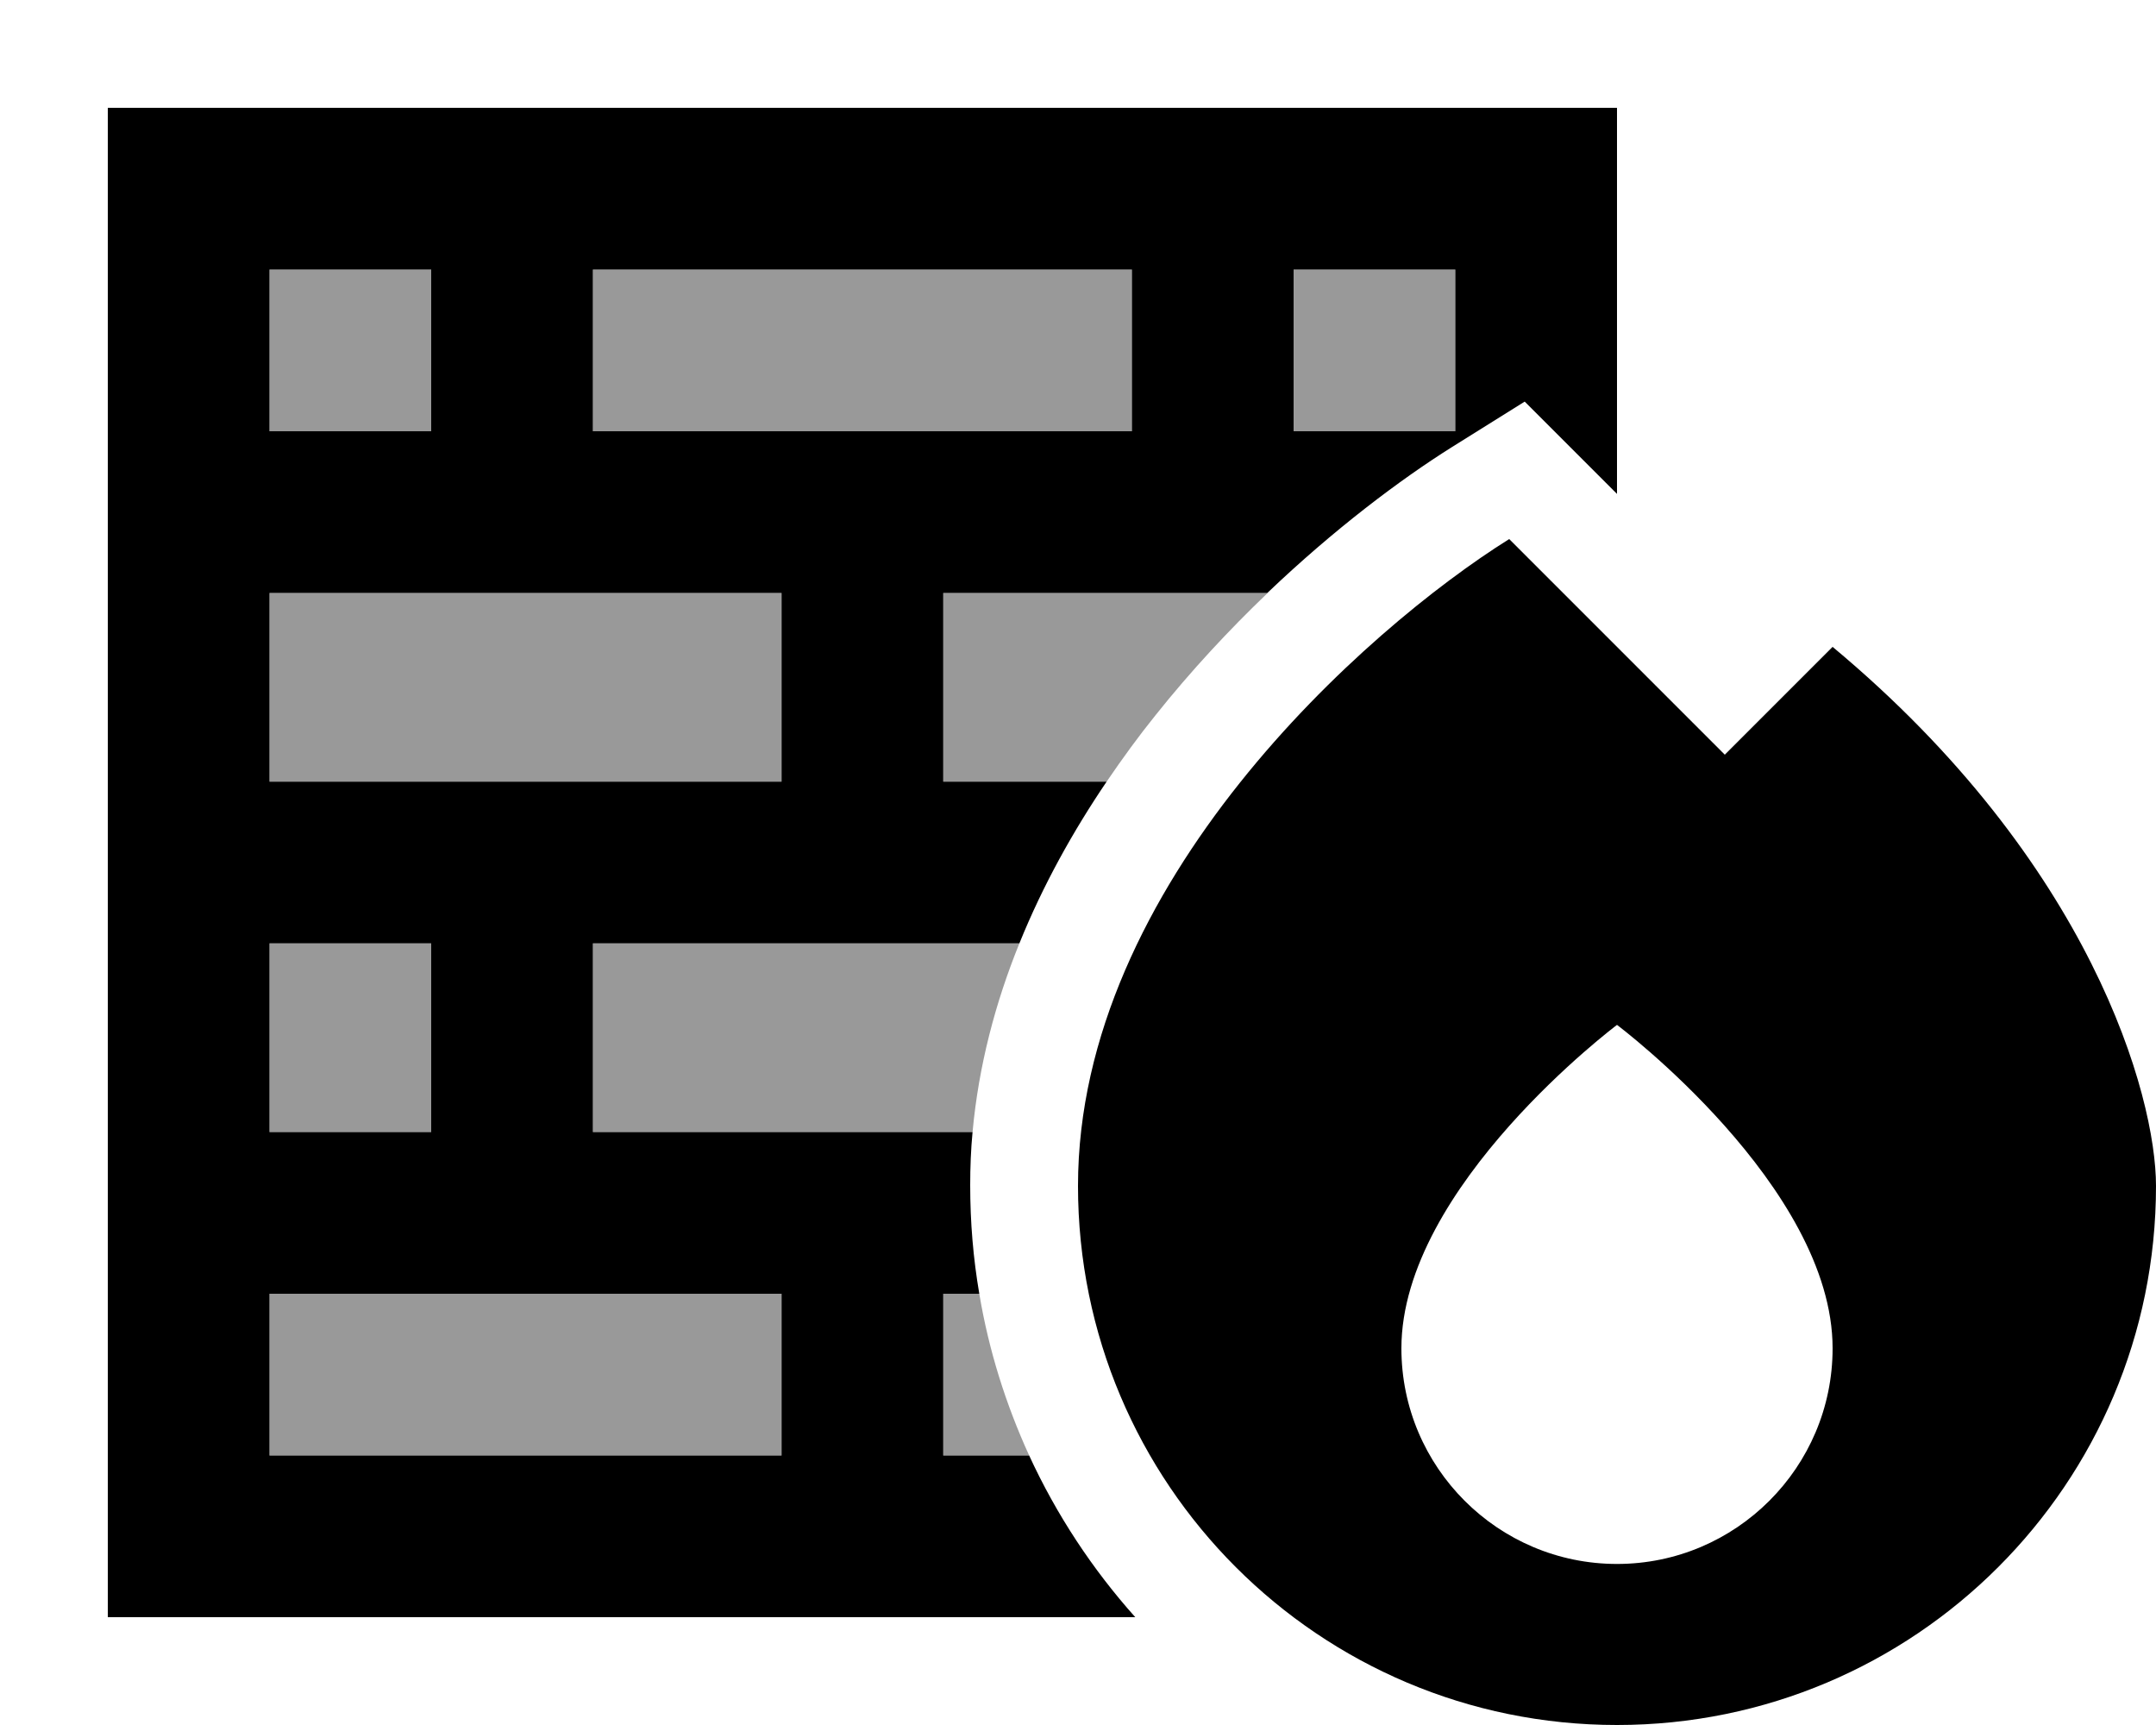
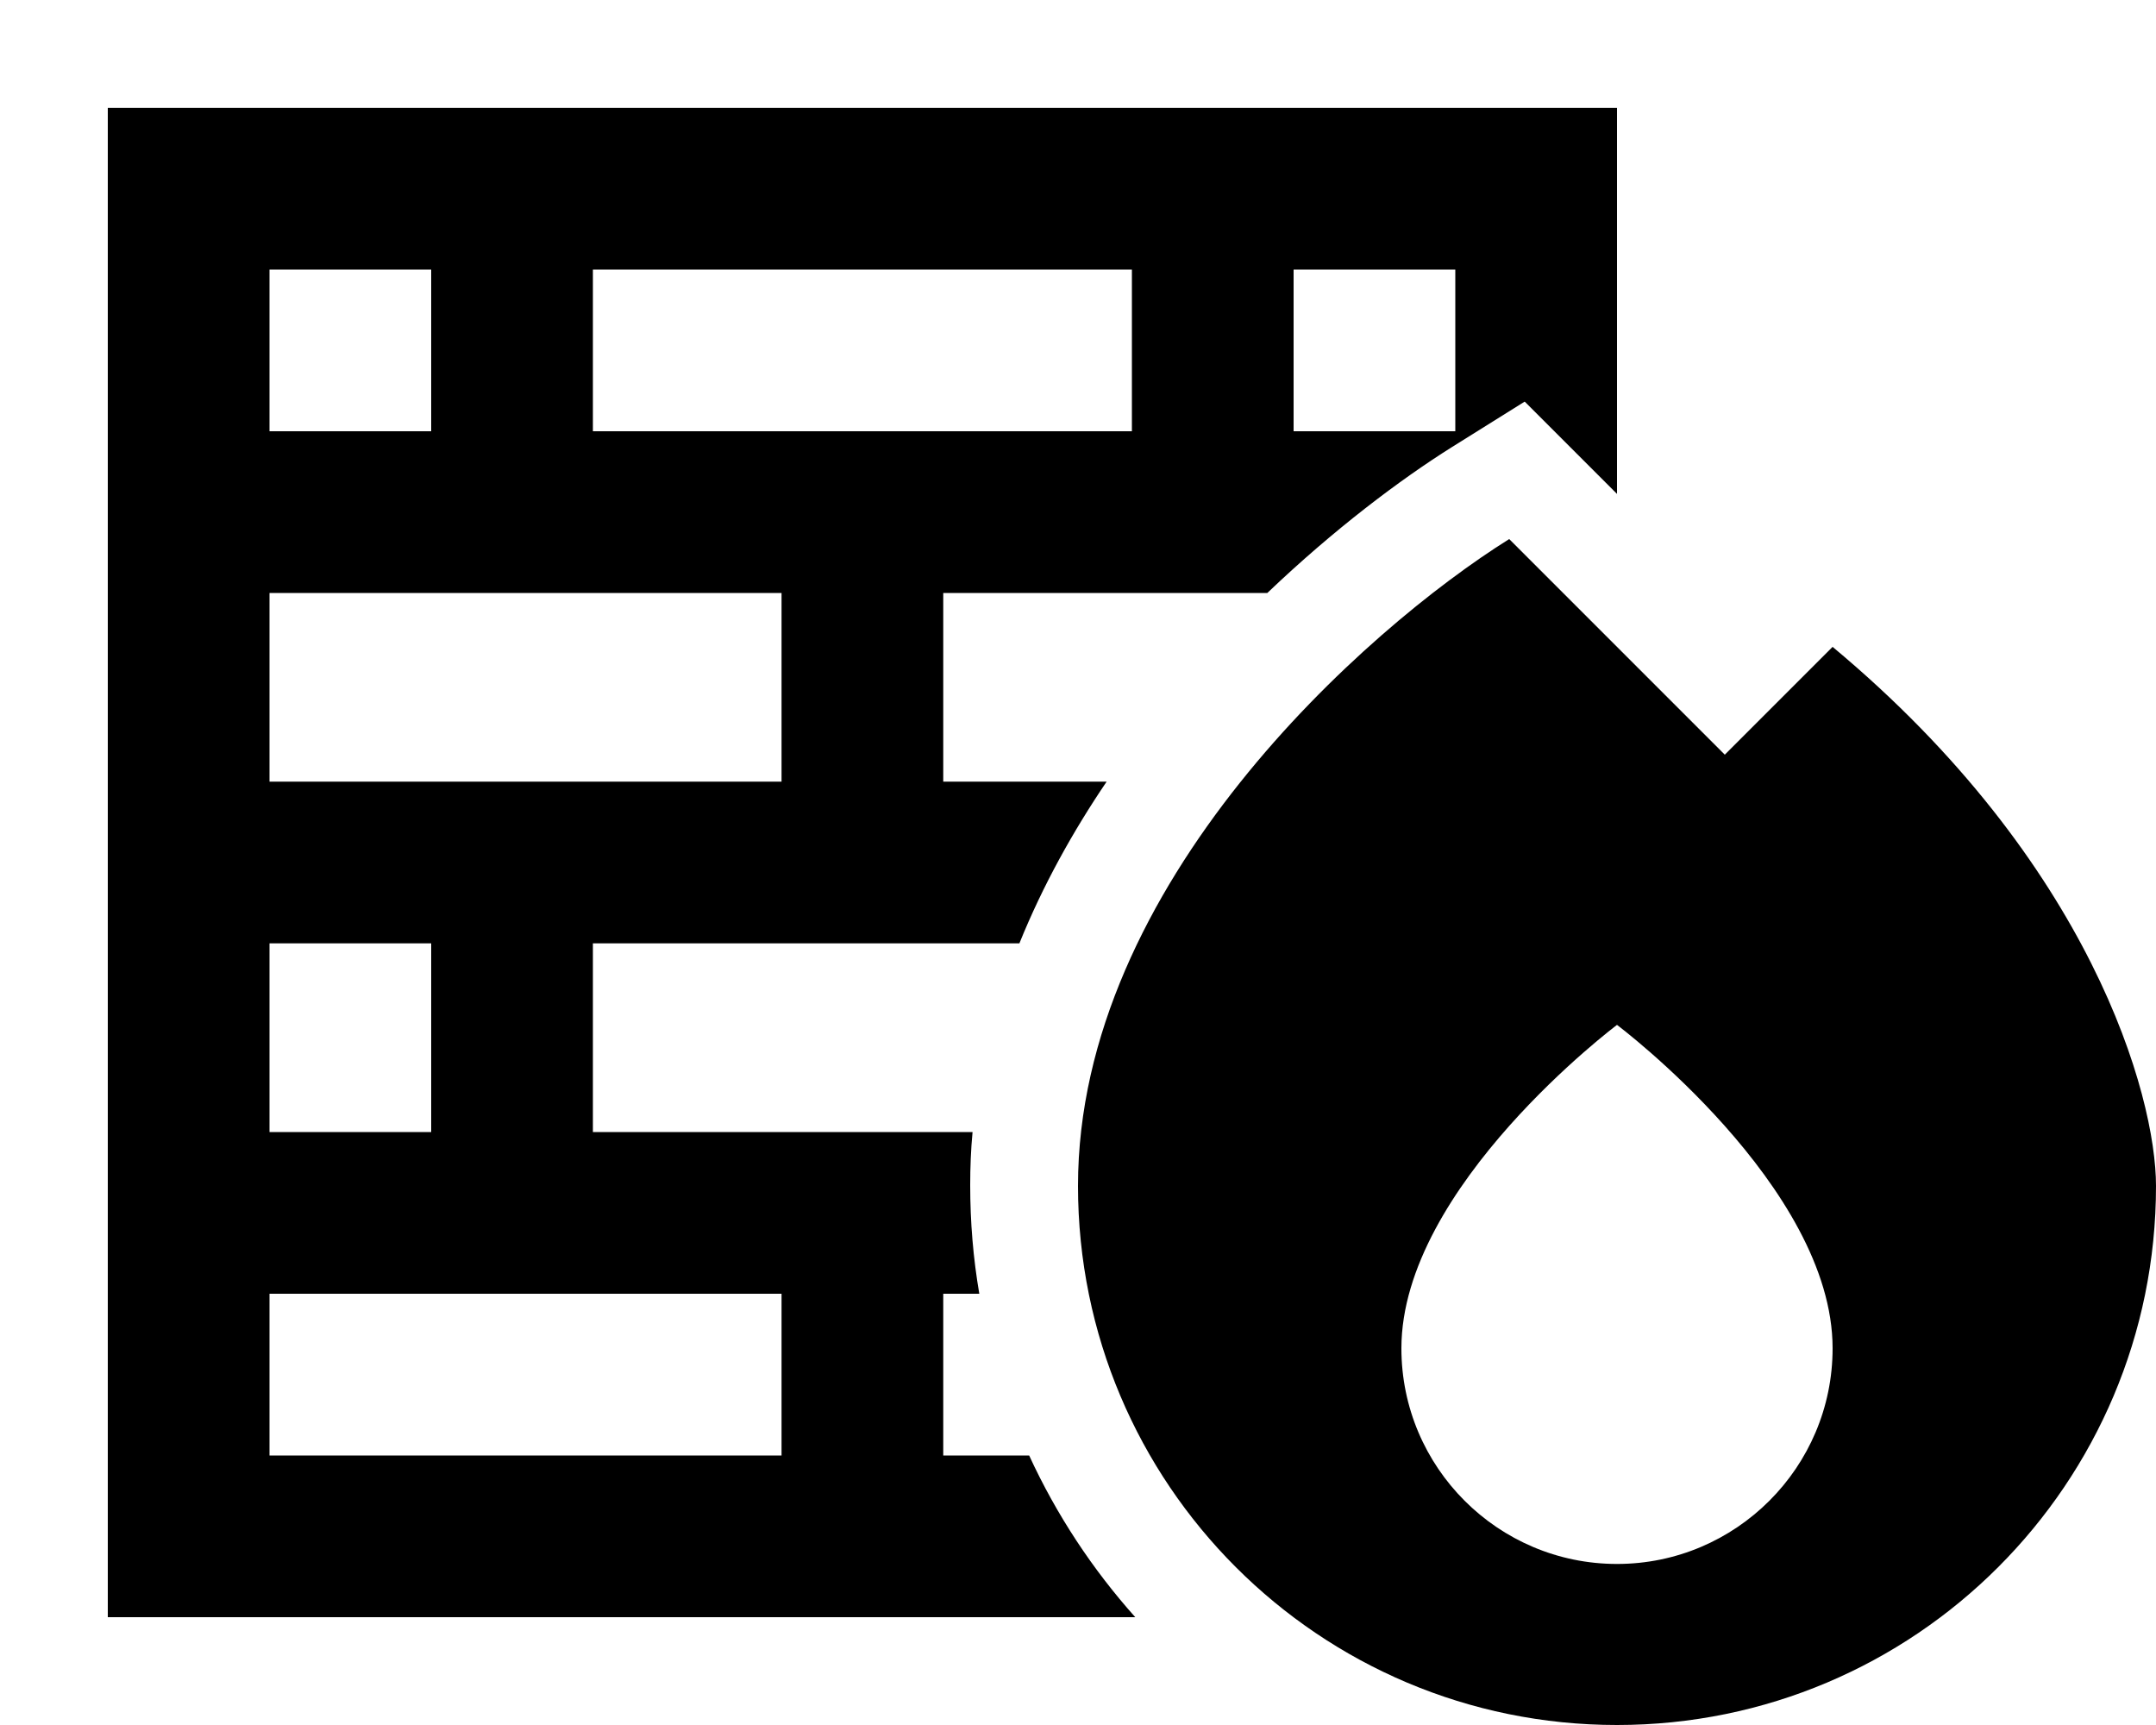
<svg xmlns="http://www.w3.org/2000/svg" viewBox="0 0 640 512">
  <defs>
    <style>.fa-secondary{opacity:.4}</style>
  </defs>
-   <path class="fa-secondary" d="M80 80l48 0 0 48-48 0 0-48zm0 96l152 0 0 56L80 232l0-56zm0 104l48 0 0 56-48 0 0-56zm0 104l48 0 48 0 56 0 0 48L80 432l0-48zM176 80l160 0 0 48-56 0-48 0-56 0 0-48zm0 200l126.6 0c-7.1 17.5-12.1 36.3-13.9 56L176 336l0-56zM280 176l96.3 0c-11.3 10.8-22.7 23-33.3 36.3c-5 6.2-9.8 12.8-14.5 19.7L280 232l0-56zm0 208l10.7 0c2.8 16.8 7.9 32.9 14.8 48L280 432l0-48zM384 80l48 0 0 48-48 0 0-48z" />
  <path class="fa-primary" d="M176 80l0 48 56 0 48 0 56 0 0-48L176 80zm-48 48l0-48L80 80l0 48 48 0zM80 176l0 56 152 0 0-56L80 176zm0 160l48 0 0-56-48 0 0 56zm0 48l0 48 152 0 0-48-56 0-48 0-48 0zm96-48l112.7 0c-.5 5.2-.7 10.5-.7 15.8c0 11 .9 21.7 2.7 32.2L280 384l0 48 25.5 0c8.1 17.6 18.8 33.8 31.5 48L80 480l-48 0 0-48L32 80l0-48 48 0 352 0 48 0 0 48 0 66.6-27.4-27.4L431 132.7c-15.3 9.6-35 24.4-54.8 43.3L280 176l0 56 48.5 0c-9.9 14.6-18.9 30.7-25.9 48L176 280l0 56zM432 128l0-48-48 0 0 48 48 0zm16 32l64 64 32-32c76.8 64 96 133.3 96 160c0 88.4-71.6 160-160 160s-160-71.6-160-160c0-89.6 85.3-165.3 128-192zm96 240.2c0-48-64-96-64-96s-64 48-64 96c0 35.3 28.7 64 64 64s64-28.7 64-64z" />
</svg>